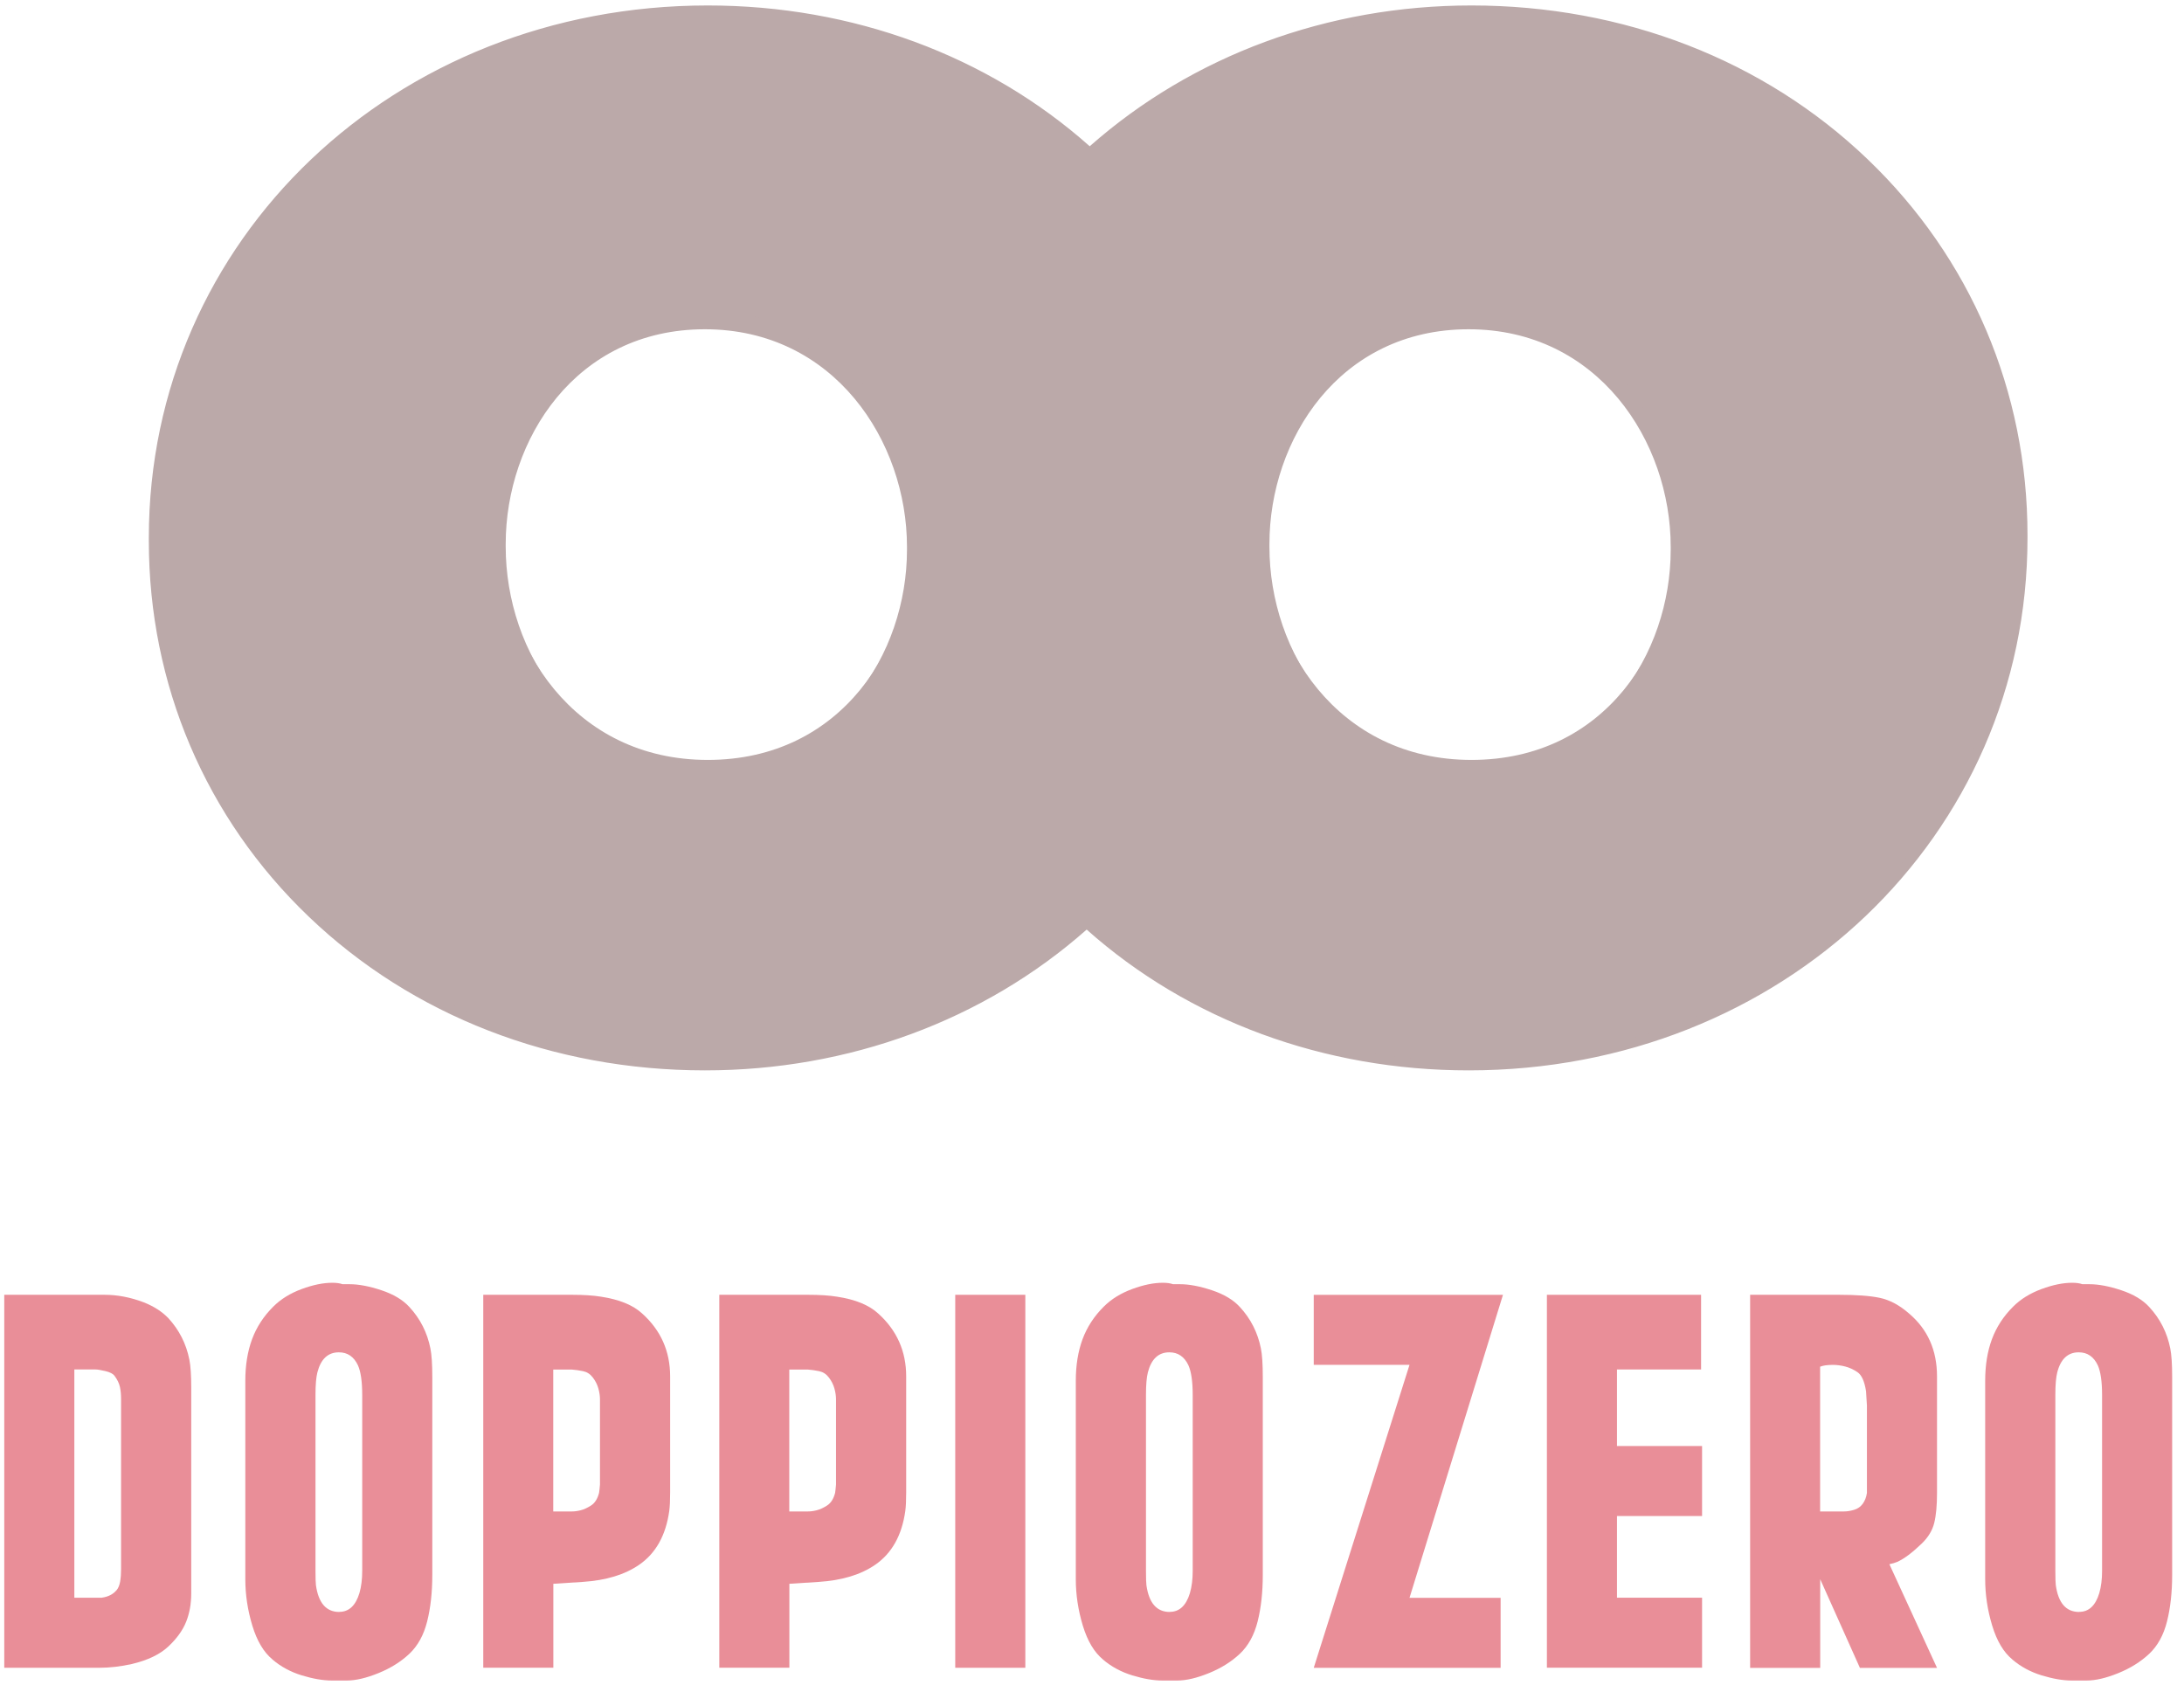
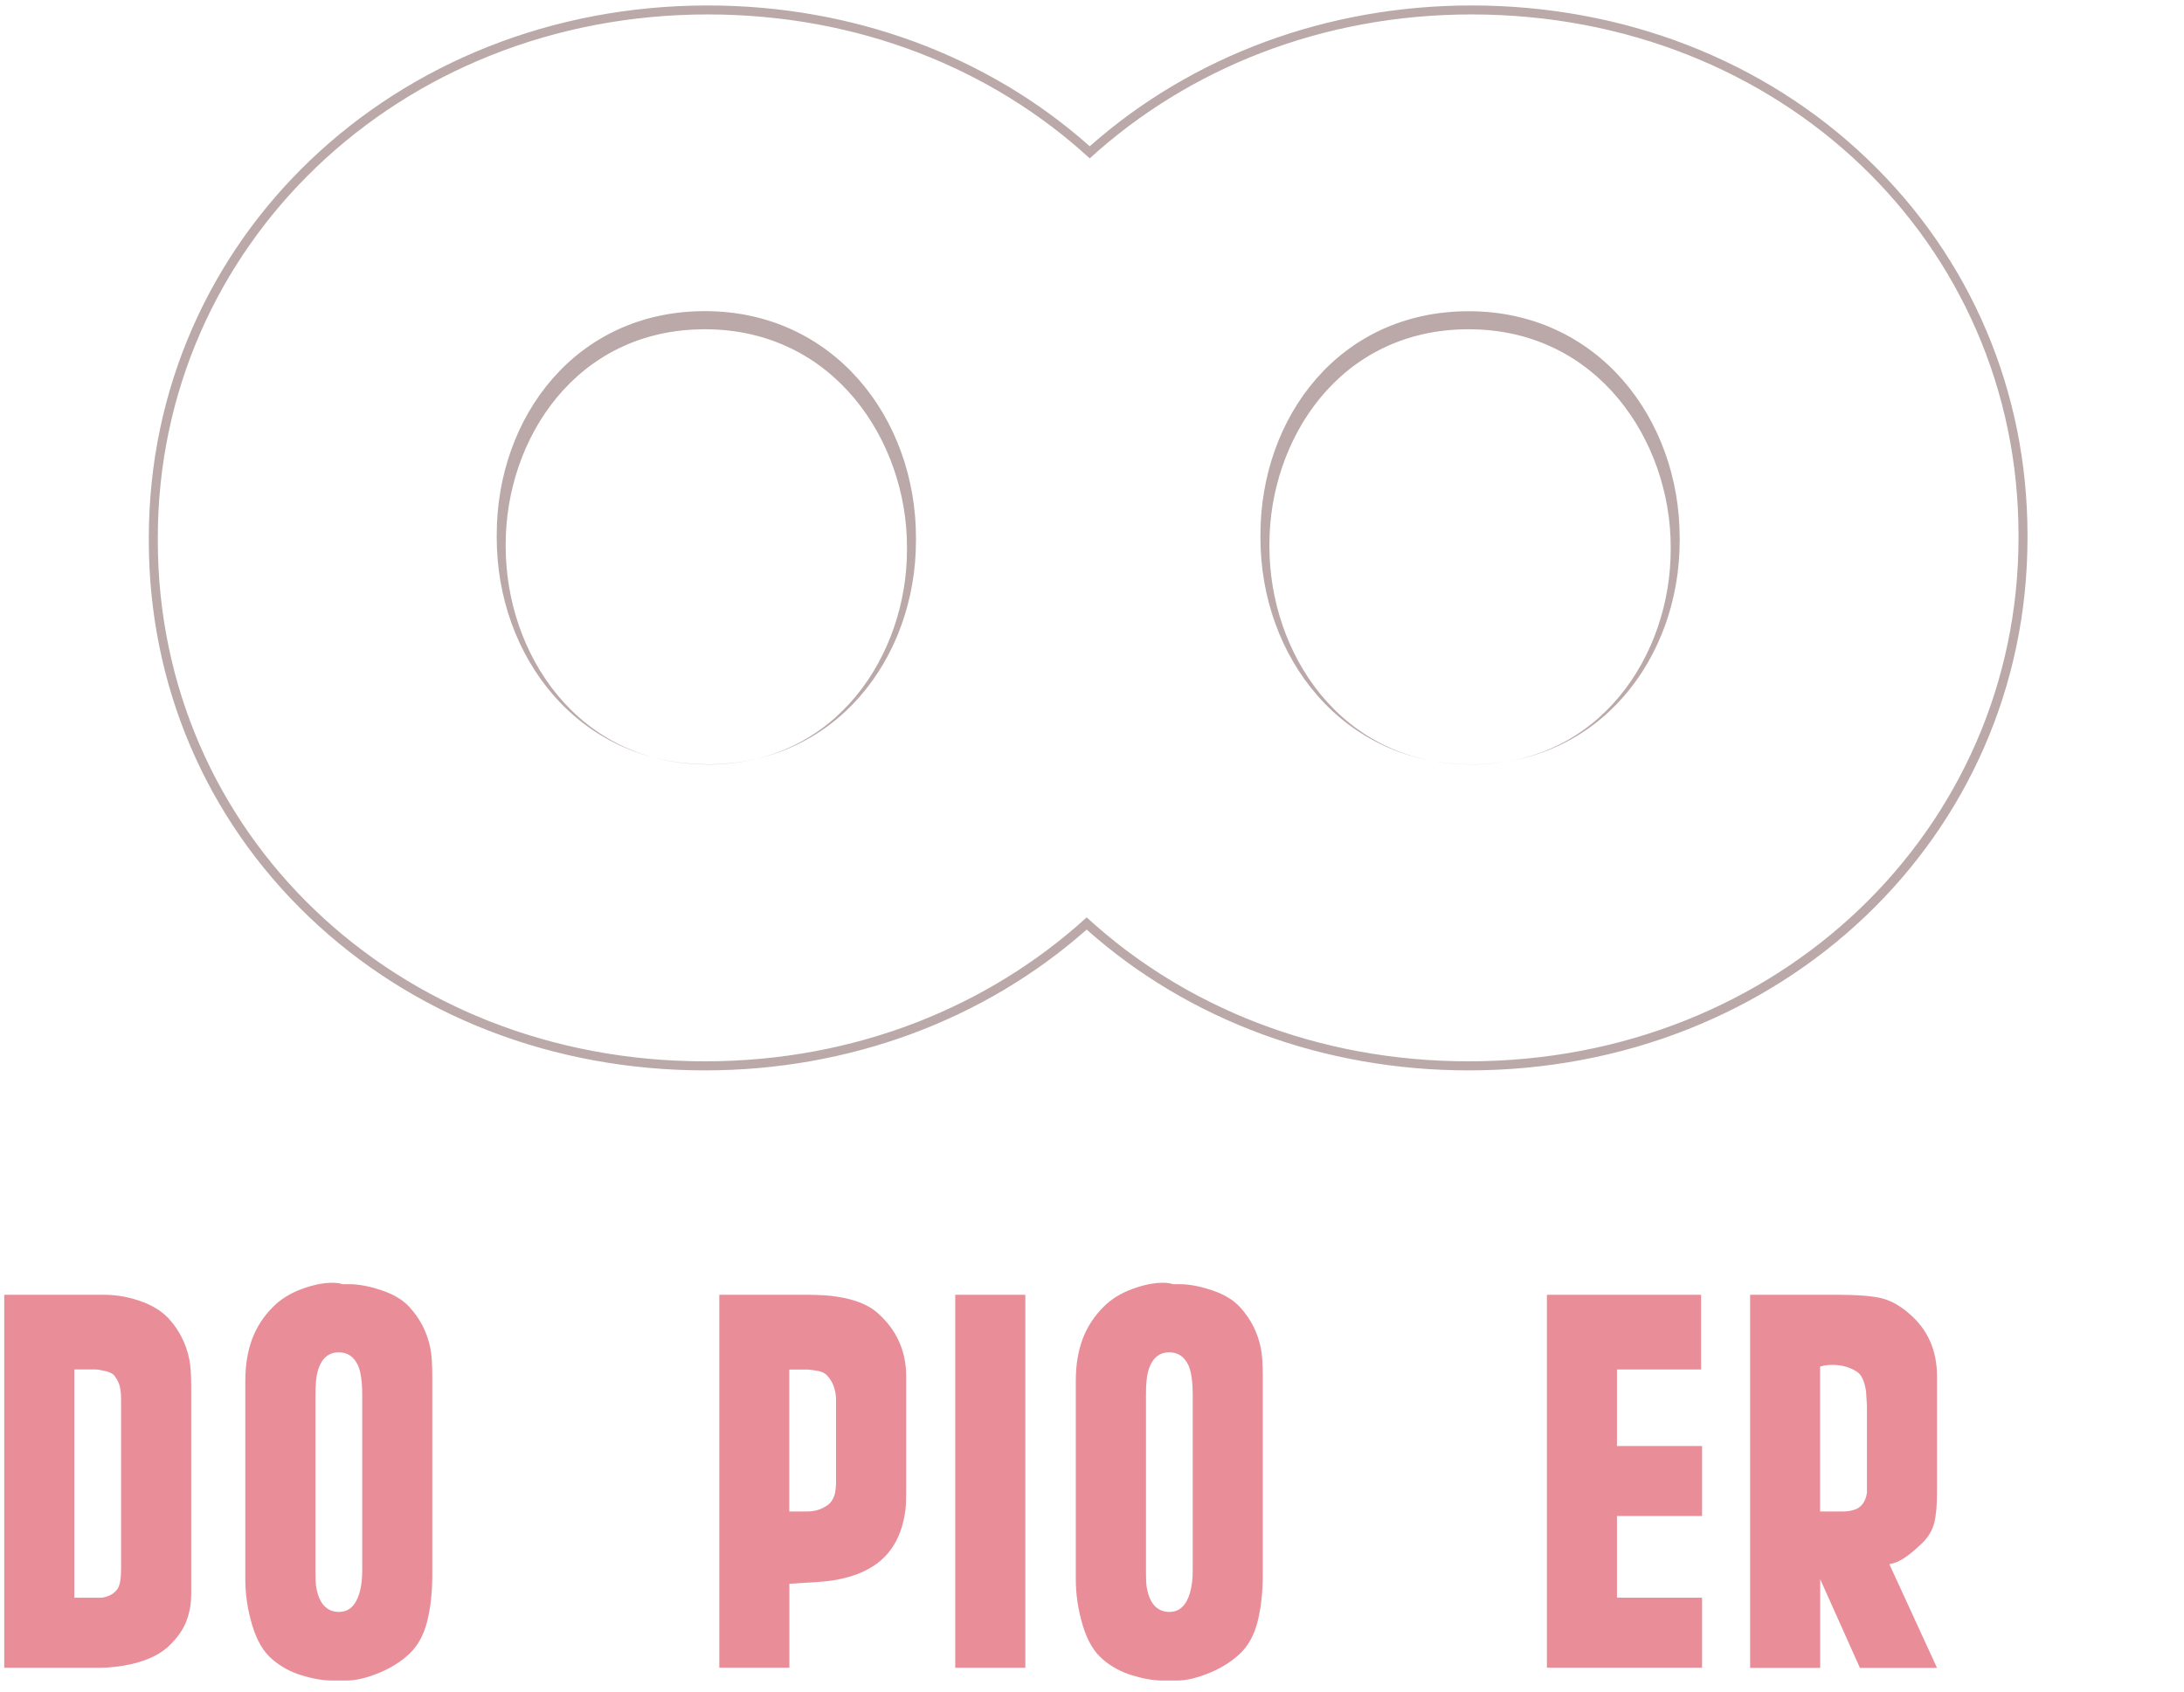
<svg xmlns="http://www.w3.org/2000/svg" width="182" height="141" viewBox="0 0 182 141" fill="none">
  <path d="M0.355 138.995V107.91H8.726C9.79 107.91 10.868 108.119 11.961 108.531C12.815 108.867 13.503 109.309 14.028 109.855C14.934 110.842 15.518 111.994 15.78 113.31C15.884 113.826 15.937 114.619 15.937 115.681V132.78C15.937 133.662 15.795 134.455 15.51 135.166C15.226 135.876 14.731 136.564 14.028 137.222C13.324 137.881 12.313 138.367 10.988 138.681C10.052 138.89 9.146 138.995 8.262 138.995H0.355ZM9.707 132.54C9.857 132.361 9.962 132.114 10.014 131.8C10.067 131.486 10.089 131.149 10.089 130.79V116.616C10.089 116.227 10.059 115.883 9.992 115.584C9.924 115.285 9.782 114.986 9.55 114.671C9.423 114.492 9.161 114.357 8.779 114.268C8.39 114.178 8.12 114.133 7.97 114.133H6.196V133.154H8.479C9.018 133.079 9.423 132.869 9.707 132.533V132.54Z" fill="#E98E98" />
  <path d="M22.705 138.3C21.978 137.701 21.417 136.766 21.027 135.48C20.638 134.193 20.443 132.907 20.443 131.605V115.075C20.443 113.781 20.631 112.622 21.005 111.612C21.379 110.603 21.971 109.69 22.779 108.89C23.401 108.269 24.187 107.783 25.138 107.431C26.089 107.08 26.935 106.908 27.691 106.908C28.028 106.908 28.313 106.945 28.545 107.027H29.129C29.885 107.027 30.761 107.192 31.779 107.529C32.79 107.865 33.569 108.329 34.115 108.927C35.021 109.907 35.605 111.059 35.867 112.383C35.972 112.899 36.025 113.692 36.025 114.754V131.246C36.025 132.697 35.883 133.991 35.598 135.128C35.313 136.265 34.819 137.163 34.115 137.828C33.412 138.487 32.558 139.025 31.547 139.436C30.537 139.848 29.653 140.057 28.897 140.057H27.654C26.927 140.057 26.096 139.915 25.16 139.631C24.224 139.347 23.408 138.905 22.705 138.307V138.3ZM28.275 134.335C29.076 134.335 29.638 133.812 29.952 132.772C30.11 132.226 30.184 131.613 30.184 130.94V116.257C30.184 115.135 30.065 114.32 29.833 113.796C29.496 113.071 28.964 112.704 28.238 112.704C27.332 112.704 26.733 113.265 26.448 114.38C26.343 114.799 26.291 115.419 26.291 116.257V130.94C26.291 131.538 26.306 131.927 26.328 132.114C26.538 133.595 27.182 134.343 28.275 134.343V134.335Z" fill="#E98E98" />
-   <path d="M40.272 138.995V107.91H47.669C48.627 107.91 49.436 107.962 50.08 108.067C51.615 108.299 52.753 108.77 53.509 109.466C55.067 110.864 55.845 112.615 55.845 114.709V124.38C55.845 125.031 55.823 125.547 55.77 125.936C55.486 127.955 54.655 129.444 53.277 130.401C52.079 131.231 50.514 131.71 48.568 131.837C47.736 131.889 46.92 131.942 46.112 131.994V138.988H40.272V138.995ZM46.112 125.966H47.669C47.879 125.966 48.118 125.936 48.388 125.868C48.657 125.801 48.949 125.666 49.264 125.464C49.578 125.255 49.795 124.911 49.923 124.417C49.945 124.26 49.975 124.028 49.998 123.722V116.624C49.998 116.339 49.953 116.033 49.863 115.711C49.773 115.389 49.616 115.083 49.399 114.799C49.182 114.514 48.912 114.342 48.59 114.275C48.268 114.208 47.954 114.163 47.647 114.14H46.104V125.966H46.112Z" fill="#E98E98" />
  <path d="M59.941 138.995V107.91H67.339C68.297 107.91 69.106 107.962 69.75 108.067C71.285 108.299 72.423 108.77 73.179 109.466C74.737 110.864 75.515 112.615 75.515 114.709V124.38C75.515 125.031 75.493 125.547 75.44 125.936C75.156 127.955 74.325 129.444 72.947 130.401C71.749 131.231 70.184 131.71 68.237 131.837C67.406 131.889 66.59 131.942 65.782 131.994V138.988H59.941V138.995ZM65.782 125.966H67.339C67.549 125.966 67.788 125.936 68.058 125.868C68.327 125.801 68.619 125.666 68.934 125.464C69.248 125.255 69.466 124.911 69.593 124.417C69.615 124.26 69.645 124.028 69.668 123.722V116.624C69.668 116.339 69.623 116.033 69.533 115.711C69.443 115.389 69.286 115.083 69.069 114.799C68.852 114.514 68.582 114.342 68.26 114.275C67.938 114.208 67.624 114.163 67.317 114.14H65.774V125.966H65.782Z" fill="#E98E98" />
  <path d="M79.603 138.995V107.91H85.444V138.995H79.603Z" fill="#E98E98" />
  <path d="M91.912 138.3C91.185 137.701 90.624 136.766 90.234 135.48C89.845 134.193 89.65 132.907 89.65 131.605V115.075C89.65 113.781 89.838 112.622 90.212 111.612C90.586 110.603 91.178 109.69 91.987 108.89C92.608 108.269 93.394 107.783 94.345 107.431C95.296 107.08 96.142 106.908 96.898 106.908C97.235 106.908 97.52 106.945 97.752 107.027H98.336C99.085 107.027 99.968 107.192 100.986 107.529C101.997 107.865 102.776 108.329 103.322 108.927C104.228 109.907 104.812 111.059 105.075 112.383C105.179 112.899 105.232 113.692 105.232 114.754V131.246C105.232 132.697 105.09 133.991 104.805 135.128C104.52 136.265 104.026 137.163 103.322 137.828C102.619 138.487 101.765 139.025 100.754 139.436C99.743 139.848 98.86 140.057 98.104 140.057H96.861C96.135 140.057 95.303 139.915 94.368 139.631C93.432 139.347 92.615 138.905 91.912 138.307V138.3ZM97.482 134.335C98.283 134.335 98.845 133.812 99.159 132.772C99.317 132.226 99.392 131.613 99.392 130.94V116.257C99.392 115.135 99.272 114.32 99.04 113.796C98.703 113.071 98.171 112.704 97.445 112.704C96.539 112.704 95.94 113.265 95.655 114.38C95.55 114.799 95.498 115.419 95.498 116.257V130.94C95.498 131.538 95.513 131.927 95.535 132.114C95.745 133.595 96.389 134.343 97.482 134.343V134.335Z" fill="#E98E98" />
-   <path d="M109.479 113.747V107.913H125.247L117.46 133.164H125.052V138.998H109.479L117.46 113.747H109.479Z" fill="#E98E98" />
  <path d="M128.908 138.995V107.91H141.757V114.133H134.748V120.513H141.839V126.347H134.748V133.154H141.839V138.988H128.908V138.995Z" fill="#E98E98" />
  <path d="M145.844 138.995V107.91H153.241C154.694 107.91 155.832 107.992 156.648 108.164C157.464 108.336 158.28 108.763 159.082 109.466C160.639 110.782 161.418 112.532 161.418 114.709V124.417C161.418 125.457 161.343 126.287 161.186 126.923C161.028 127.559 160.676 128.135 160.137 128.651C159.359 129.399 158.685 129.907 158.108 130.169C157.929 130.244 157.704 130.311 157.449 130.364L161.418 139.003H154.993L151.684 131.613V139.003H145.844V138.995ZM151.684 125.966H153.668C153.93 125.966 154.207 125.921 154.507 125.831C154.806 125.741 155.046 125.577 155.226 125.33C155.405 125.083 155.525 124.784 155.577 124.425V117.14C155.547 116.601 155.525 116.205 155.503 115.943C155.375 115.12 155.136 114.597 154.799 114.365C154.462 114.133 154.117 113.976 153.765 113.886C153.414 113.796 153.069 113.751 152.732 113.751C152.5 113.751 152.298 113.766 152.126 113.789C151.954 113.811 151.804 113.856 151.676 113.901V125.966H151.684Z" fill="#E98E98" />
-   <path d="M167.693 138.3C166.967 137.701 166.405 136.766 166.016 135.48C165.626 134.193 165.432 132.907 165.432 131.605V115.075C165.432 113.781 165.619 112.622 165.993 111.612C166.368 110.603 166.959 109.69 167.768 108.89C168.389 108.269 169.175 107.783 170.126 107.431C171.077 107.08 171.923 106.908 172.679 106.908C173.016 106.908 173.301 106.945 173.533 107.027H174.117C174.873 107.027 175.749 107.192 176.768 107.529C177.778 107.865 178.557 108.329 179.104 108.927C180.01 109.907 180.594 111.059 180.856 112.383C180.961 112.899 181.013 113.692 181.013 114.754V131.246C181.013 132.697 180.871 133.991 180.586 135.128C180.302 136.265 179.808 137.163 179.104 137.828C178.4 138.487 177.546 139.025 176.536 139.436C175.525 139.848 174.641 140.057 173.885 140.057H172.642C171.916 140.057 171.085 139.915 170.149 139.631C169.213 139.347 168.397 138.905 167.693 138.307V138.3ZM173.264 134.335C174.072 134.335 174.626 133.812 174.941 132.772C175.098 132.226 175.173 131.613 175.173 130.94V116.257C175.173 115.135 175.053 114.32 174.821 113.796C174.484 113.071 173.952 112.704 173.226 112.704C172.32 112.704 171.721 113.265 171.437 114.38C171.332 114.799 171.279 115.419 171.279 116.257V130.94C171.279 131.538 171.294 131.927 171.317 132.114C171.526 133.595 172.17 134.343 173.264 134.343V134.335Z" fill="#E98E98" />
-   <path d="M122.384 88.823C110.307 88.823 99.023 84.612 90.555 76.961C82.034 84.612 70.751 88.823 58.741 88.823C32.969 88.823 12.775 69.601 12.775 45.06V44.813C12.775 20.153 33.074 0.826 58.98 0.826C71.058 0.826 82.341 5.037 90.81 12.688C99.33 5.037 110.622 0.826 122.624 0.826C148.396 0.826 168.582 20.049 168.582 44.581V44.821C168.582 69.496 148.291 88.823 122.384 88.823ZM122.384 26.316C111.355 26.316 105.41 35.726 105.41 44.581V44.821C105.41 53.796 111.445 63.333 122.624 63.333C133.803 63.333 139.598 53.916 139.598 45.06V44.813C139.598 35.845 133.563 26.309 122.384 26.309V26.316ZM58.741 26.316C47.719 26.316 41.767 35.726 41.767 44.581V44.821C41.767 53.796 47.802 63.333 58.98 63.333C70.159 63.333 75.955 53.916 75.955 45.06V44.813C75.955 35.845 69.92 26.309 58.741 26.309V26.316Z" fill="#BBA9A9" />
  <path d="M122.625 1.203C148.472 1.203 168.209 20.328 168.209 44.584V44.824C168.209 69.087 148.225 88.452 122.386 88.452C109.799 88.452 98.673 83.912 90.556 76.455C82.395 83.897 71.261 88.452 58.742 88.452C32.895 88.452 13.151 69.327 13.151 45.063V44.816C13.151 20.567 33.143 1.203 58.982 1.203C71.568 1.203 82.695 5.743 90.811 13.2C98.972 5.758 110.106 1.203 122.625 1.203ZM122.625 63.709C133.272 63.709 139.974 54.868 139.974 45.063V44.816C139.974 34.898 133.153 25.938 122.386 25.938C111.619 25.938 105.037 34.778 105.037 44.577V44.816C105.037 54.741 111.858 63.702 122.625 63.702M58.982 63.702C69.629 63.702 76.33 54.861 76.33 45.055V44.809C76.33 34.891 69.509 25.93 58.742 25.93C47.975 25.93 41.394 34.771 41.394 44.569V44.809C41.394 54.734 48.215 63.694 58.982 63.694M122.625 0.455C110.645 0.455 99.369 4.621 90.811 12.19C82.305 4.621 71.029 0.455 58.982 0.455C32.866 0.455 12.402 19.946 12.402 44.824V45.07C12.402 57.045 17.134 68.175 25.738 76.402C34.363 84.66 46.088 89.207 58.742 89.207C70.722 89.207 81.998 85.041 90.556 77.472C99.062 85.049 110.338 89.207 122.386 89.207C148.502 89.207 168.958 69.716 168.958 44.831V44.592C168.958 32.617 164.226 21.487 155.622 13.26C147.004 5.002 135.279 0.455 122.625 0.455ZM122.625 63.709C111.686 63.709 105.786 54.36 105.786 45.571V45.332C105.786 36.656 111.604 27.441 122.386 27.441C133.168 27.441 139.225 36.783 139.225 45.571V45.818C139.225 54.495 133.407 63.717 122.625 63.717V63.709ZM58.982 63.709C48.043 63.709 42.142 54.36 42.142 45.571V45.332C42.142 36.656 47.96 27.441 58.742 27.441C69.524 27.441 75.582 36.783 75.582 45.571V45.818C75.582 54.495 69.764 63.717 58.982 63.717V63.709Z" fill="#BBA9A9" />
</svg>